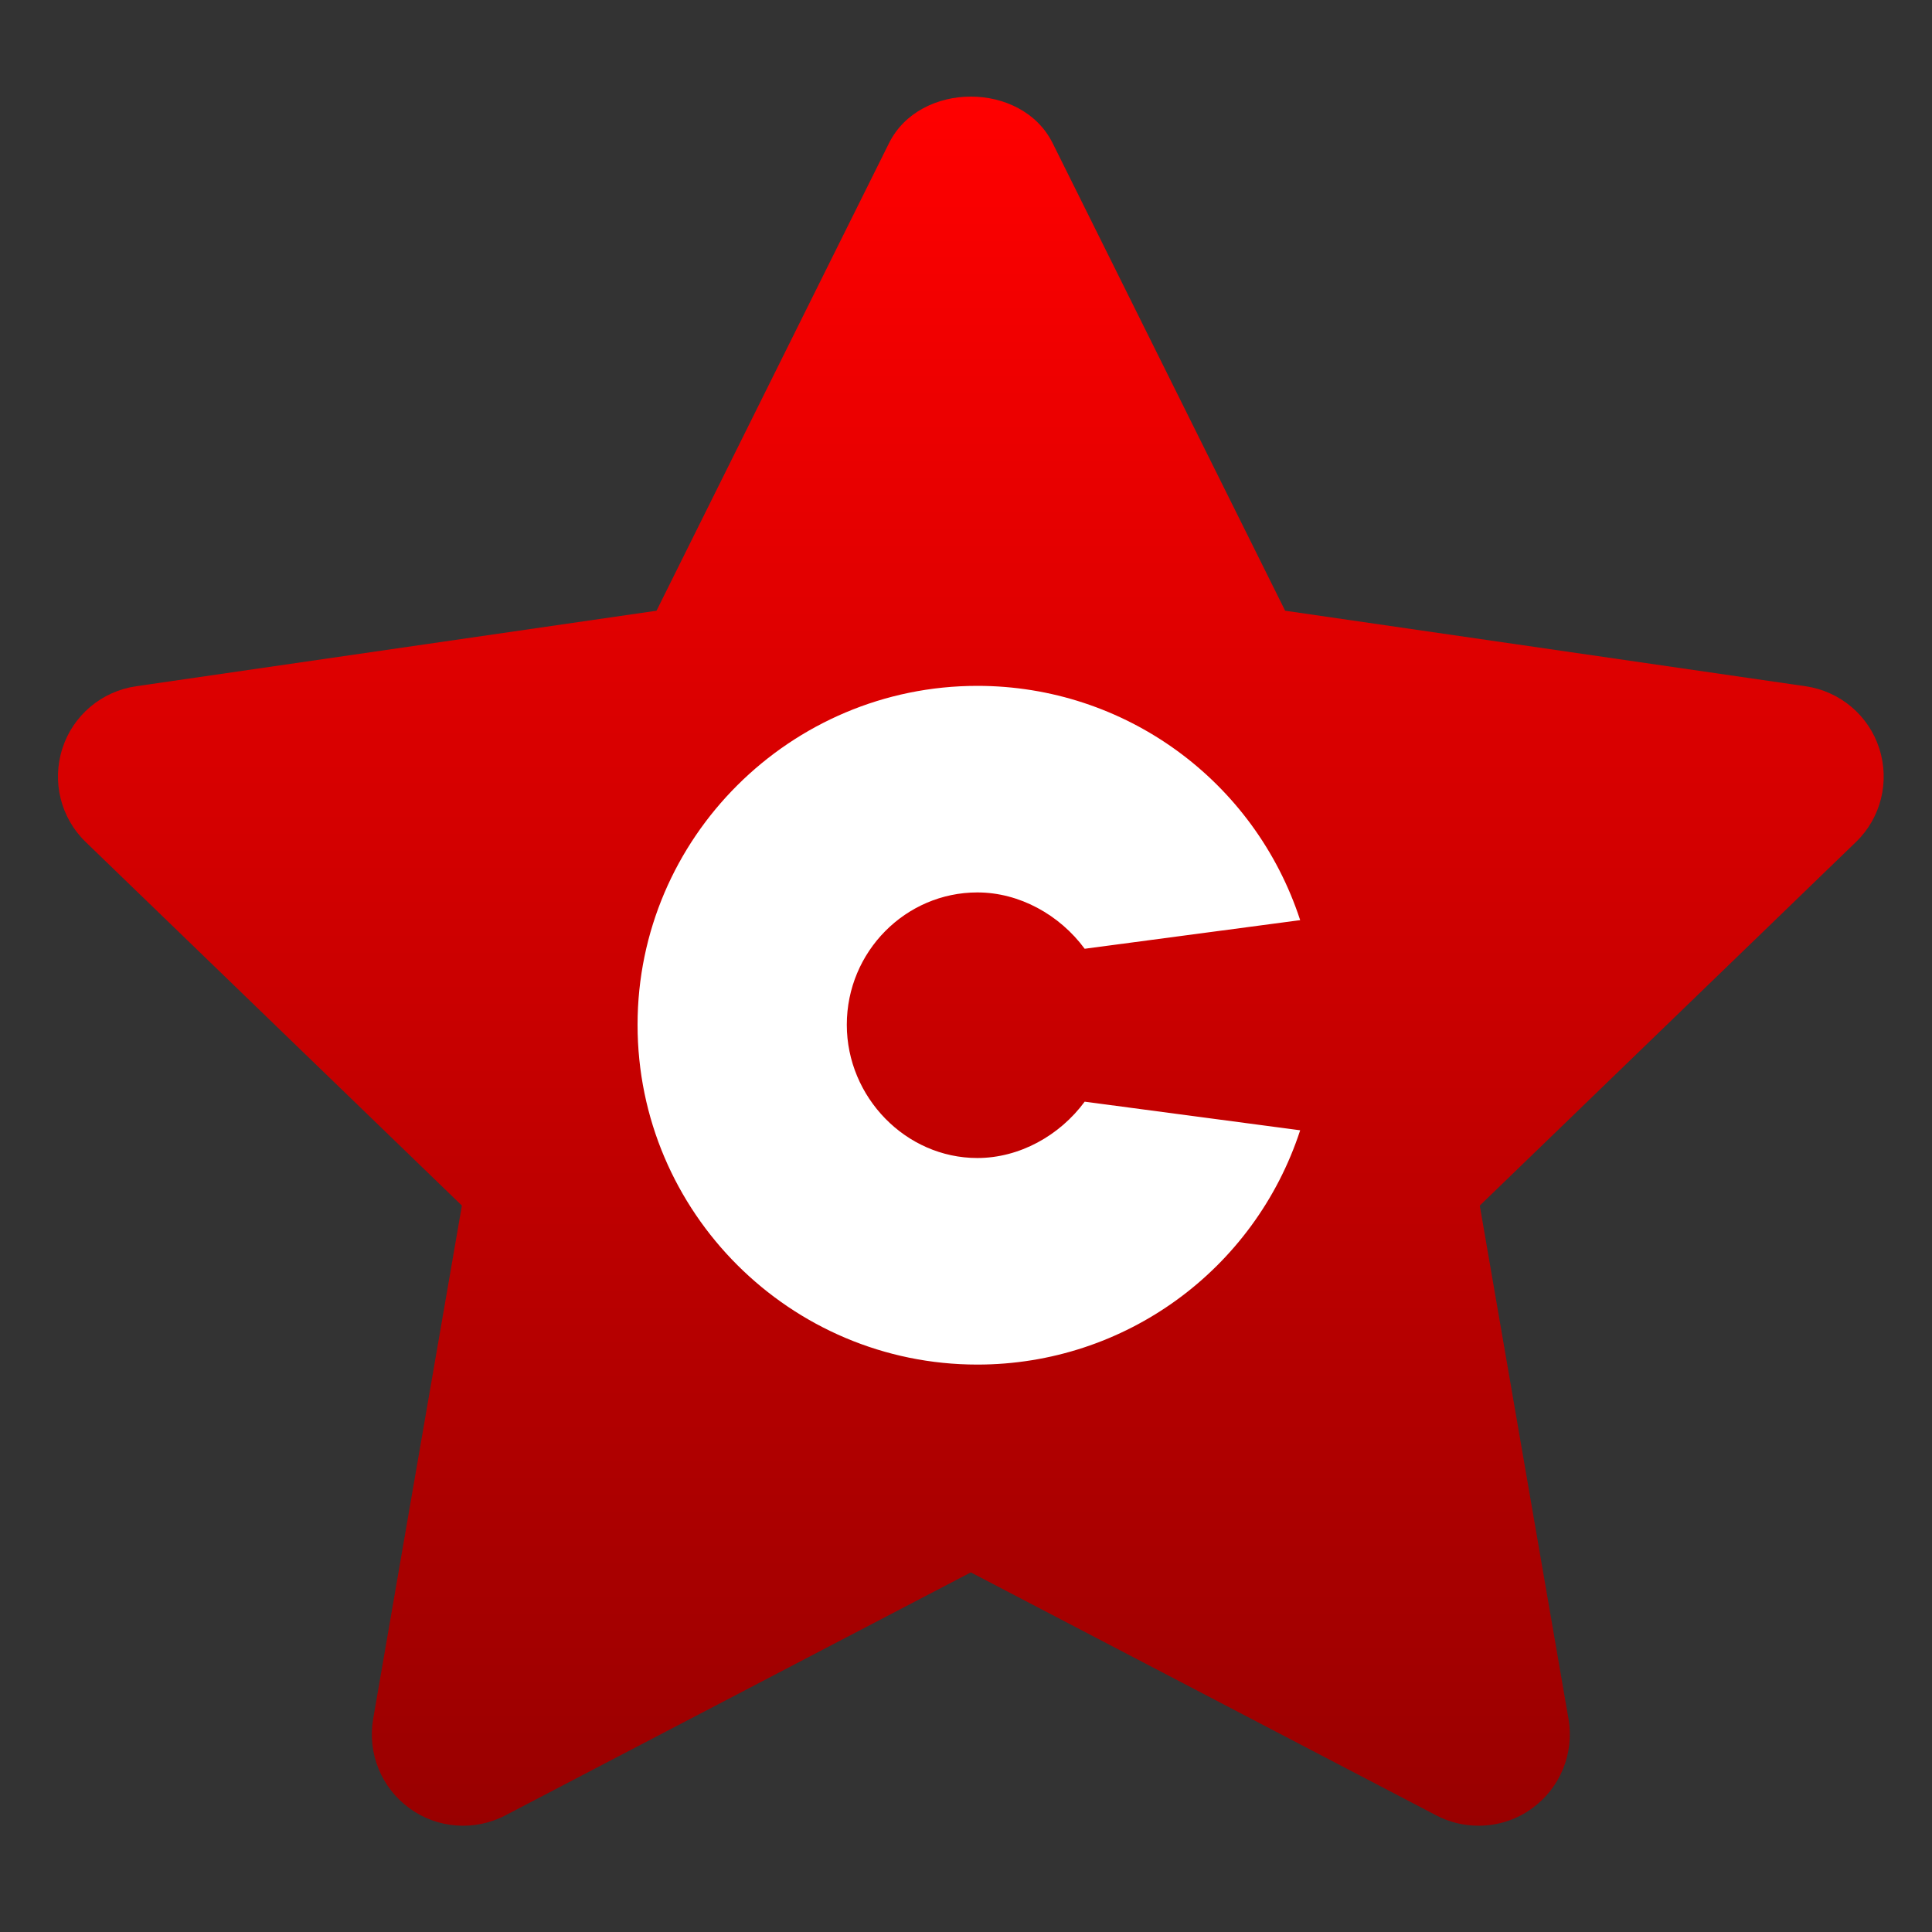
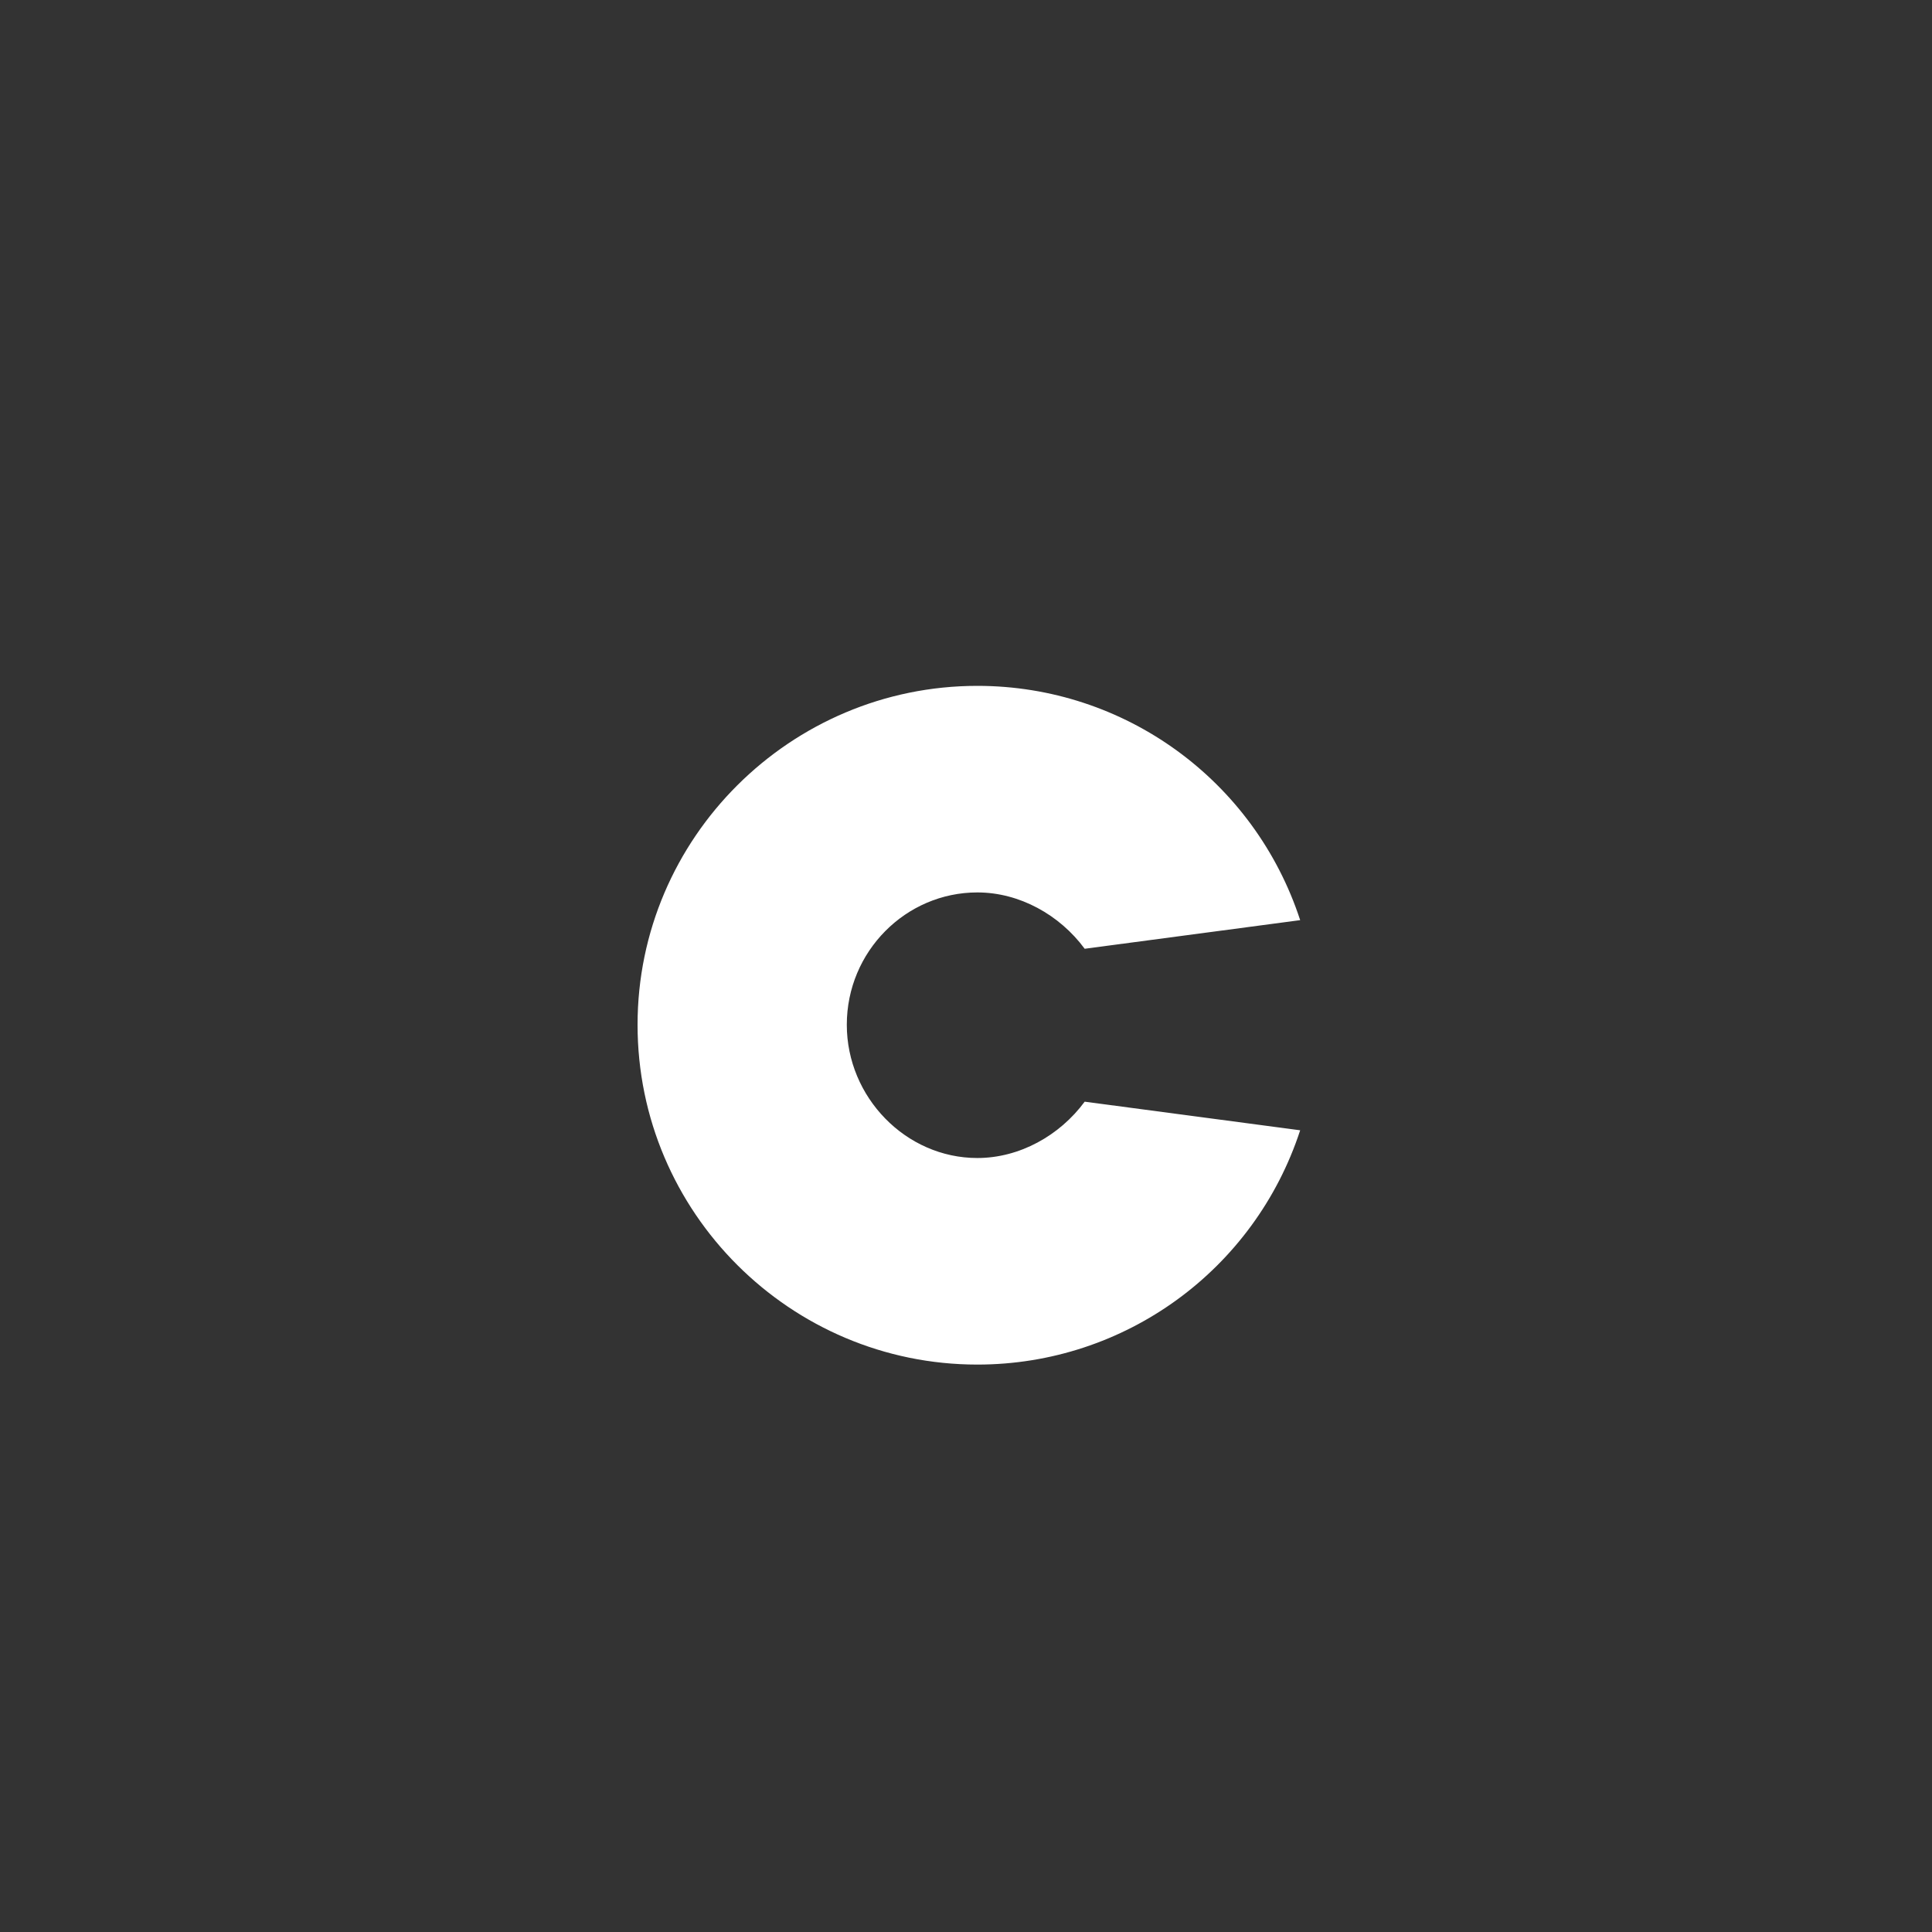
<svg xmlns="http://www.w3.org/2000/svg" width="200" height="200" viewBox="0 0 200 200" fill="none">
  <rect x="0" y="0" width="200" height="200" fill="#333333" stroke="none" />
-   <path fill-rule="evenodd" clip-rule="evenodd" d="M153.063 188.997C151.561 188.997 150.058 188.647 148.688 187.93L100.5 162.773L52.312 187.93C49.118 189.592 45.262 189.299 42.38 187.184C39.469 185.068 38.023 181.489 38.628 177.948L47.814 124.802L8.878 87.17C6.279 84.668 5.353 80.909 6.459 77.481C7.555 74.054 10.523 71.561 14.085 71.041L67.962 63.222L92.032 14.816C95.227 8.395 105.773 8.395 108.968 14.816L133.038 63.222L186.915 71.041C190.478 71.561 193.445 74.054 194.541 77.481C195.647 80.909 194.721 84.668 192.122 87.17L153.186 124.802L162.372 177.948C162.977 181.489 161.531 185.068 158.62 187.184C156.985 188.393 155.029 188.997 153.063 188.997Z" fill="url(#paint0_linear_5646_13918)" />
-   <path d="M101.176 141.261C81.829 141.261 66 125.524 66 106.084C66 86.737 81.829 71 101.176 71C116.45 71 129.873 80.812 134.594 95.253L112.285 98.216C109.693 94.698 105.527 92.384 101.176 92.384C93.771 92.384 87.661 98.493 87.661 106.084C87.661 113.582 93.771 119.877 101.176 119.877C105.527 119.877 109.693 117.563 112.285 114.045L134.594 117.007C129.873 131.448 116.45 141.261 101.176 141.261Z" fill="white" />
+   <path d="M101.176 141.261C81.829 141.261 66 125.524 66 106.084C66 86.737 81.829 71 101.176 71C116.45 71 129.873 80.812 134.594 95.253L112.285 98.216C109.693 94.698 105.527 92.384 101.176 92.384C93.771 92.384 87.661 98.493 87.661 106.084C87.661 113.582 93.771 119.877 101.176 119.877C105.527 119.877 109.693 117.563 112.285 114.045L134.594 117.007C129.873 131.448 116.45 141.261 101.176 141.261" fill="white" />
  <defs>
    <linearGradient id="paint0_linear_5646_13918" x1="100.5" y1="10" x2="100.5" y2="189" gradientUnits="userSpaceOnUse">
      <stop stop-color="#FF0000" />
      <stop offset="1" stop-color="#990000" />
    </linearGradient>
  </defs>
</svg>